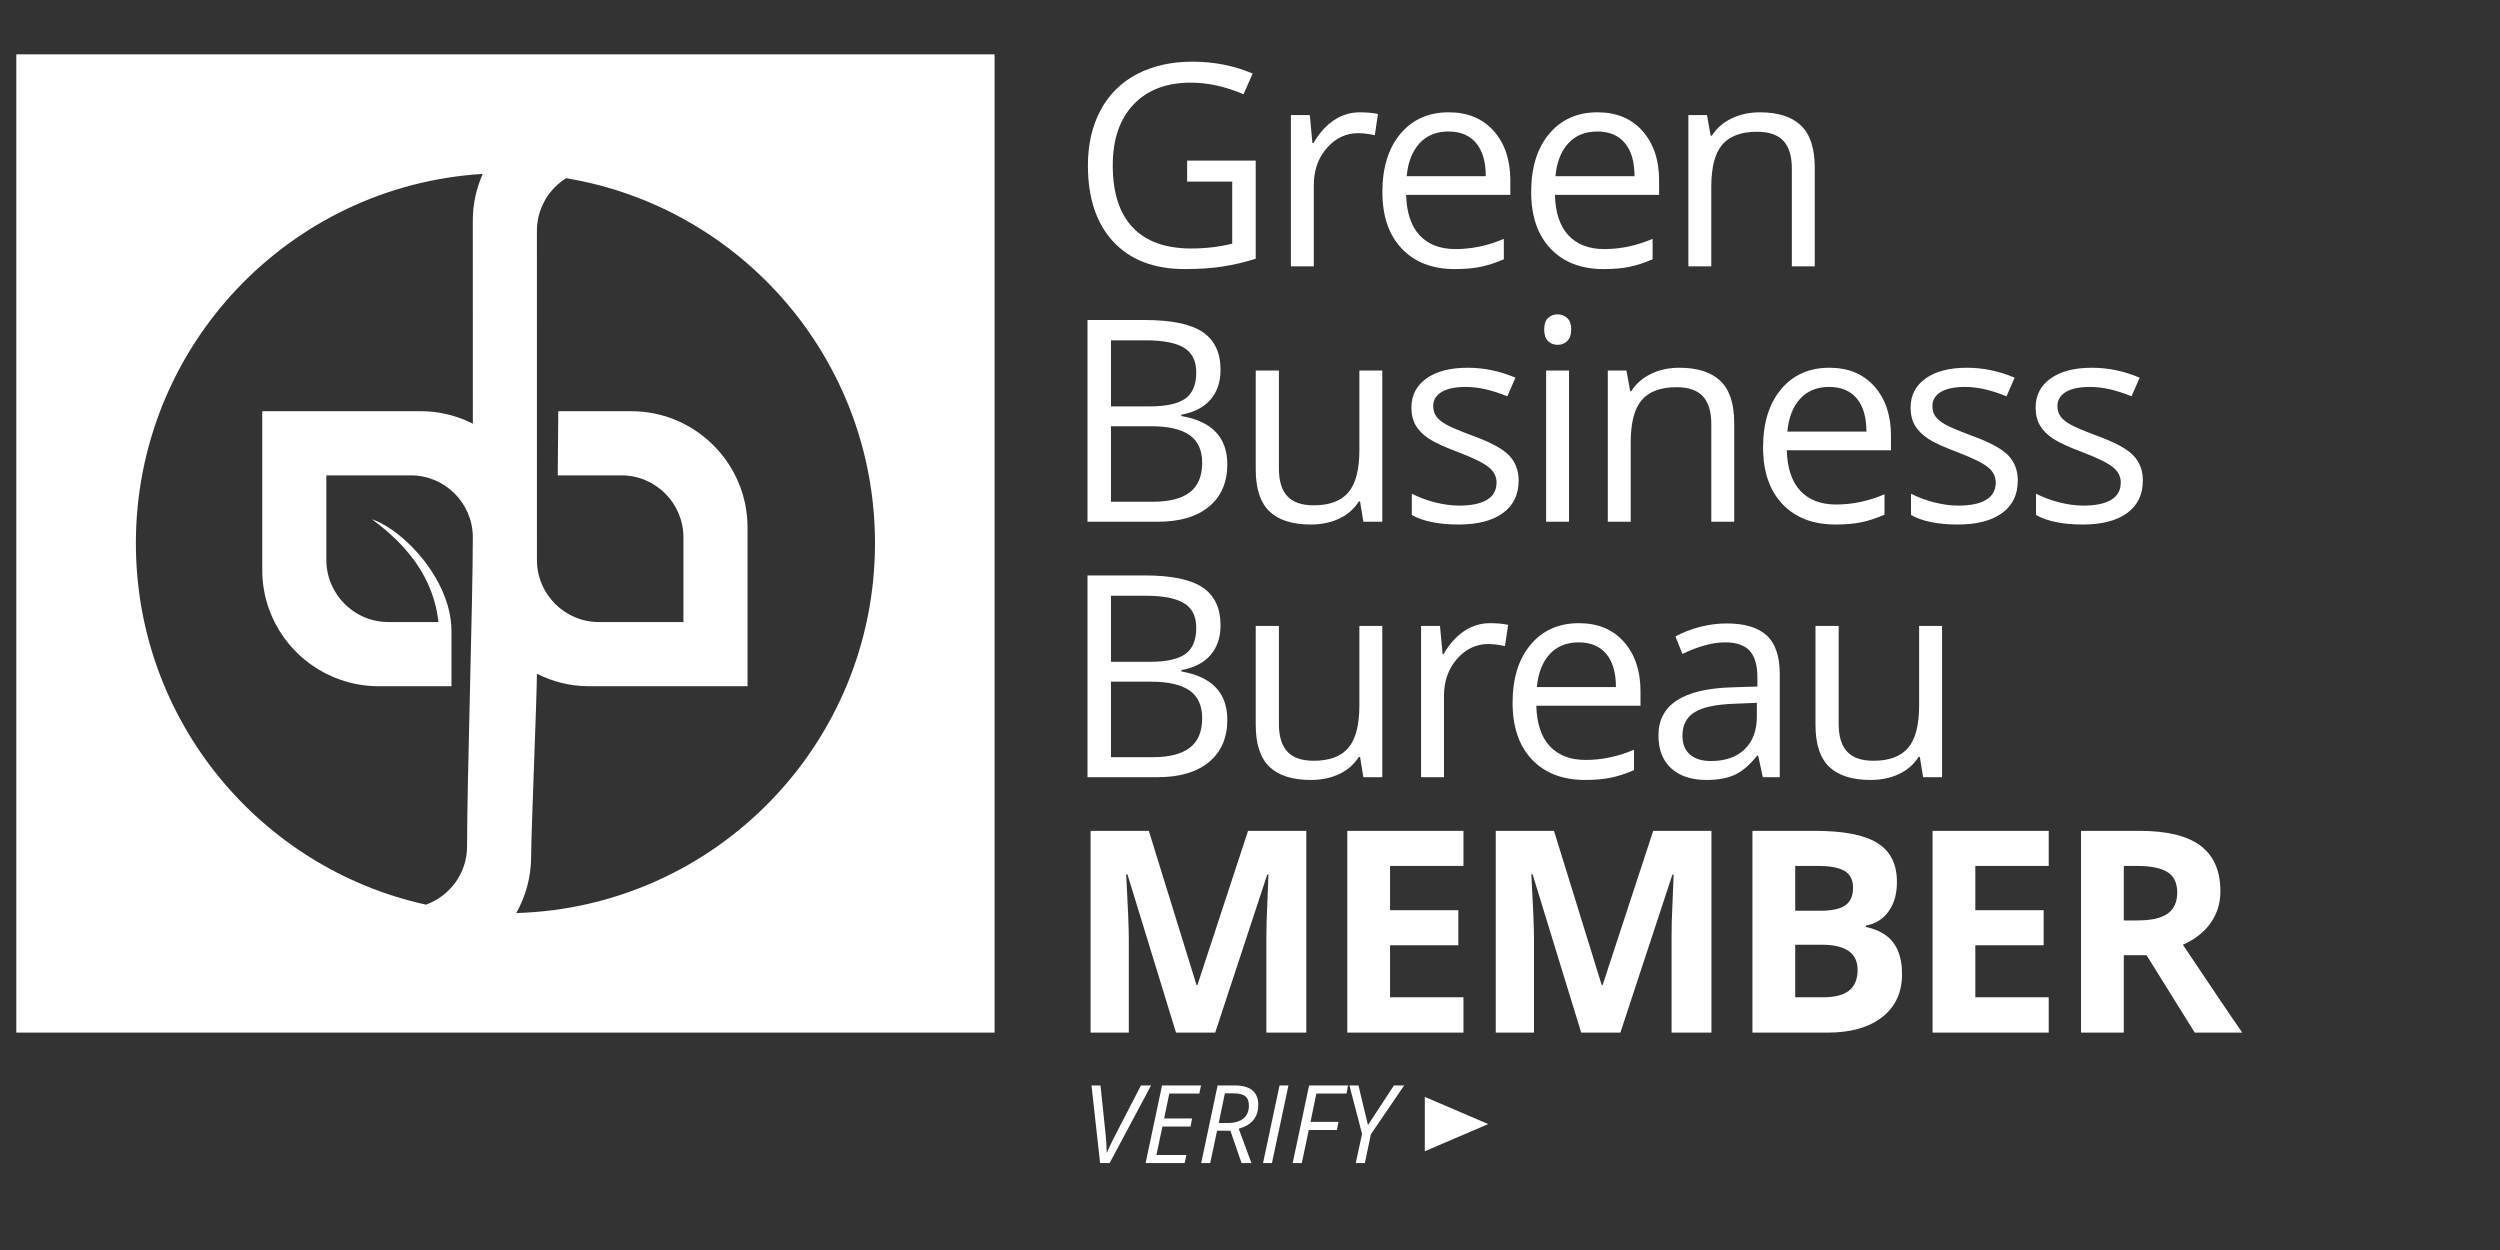
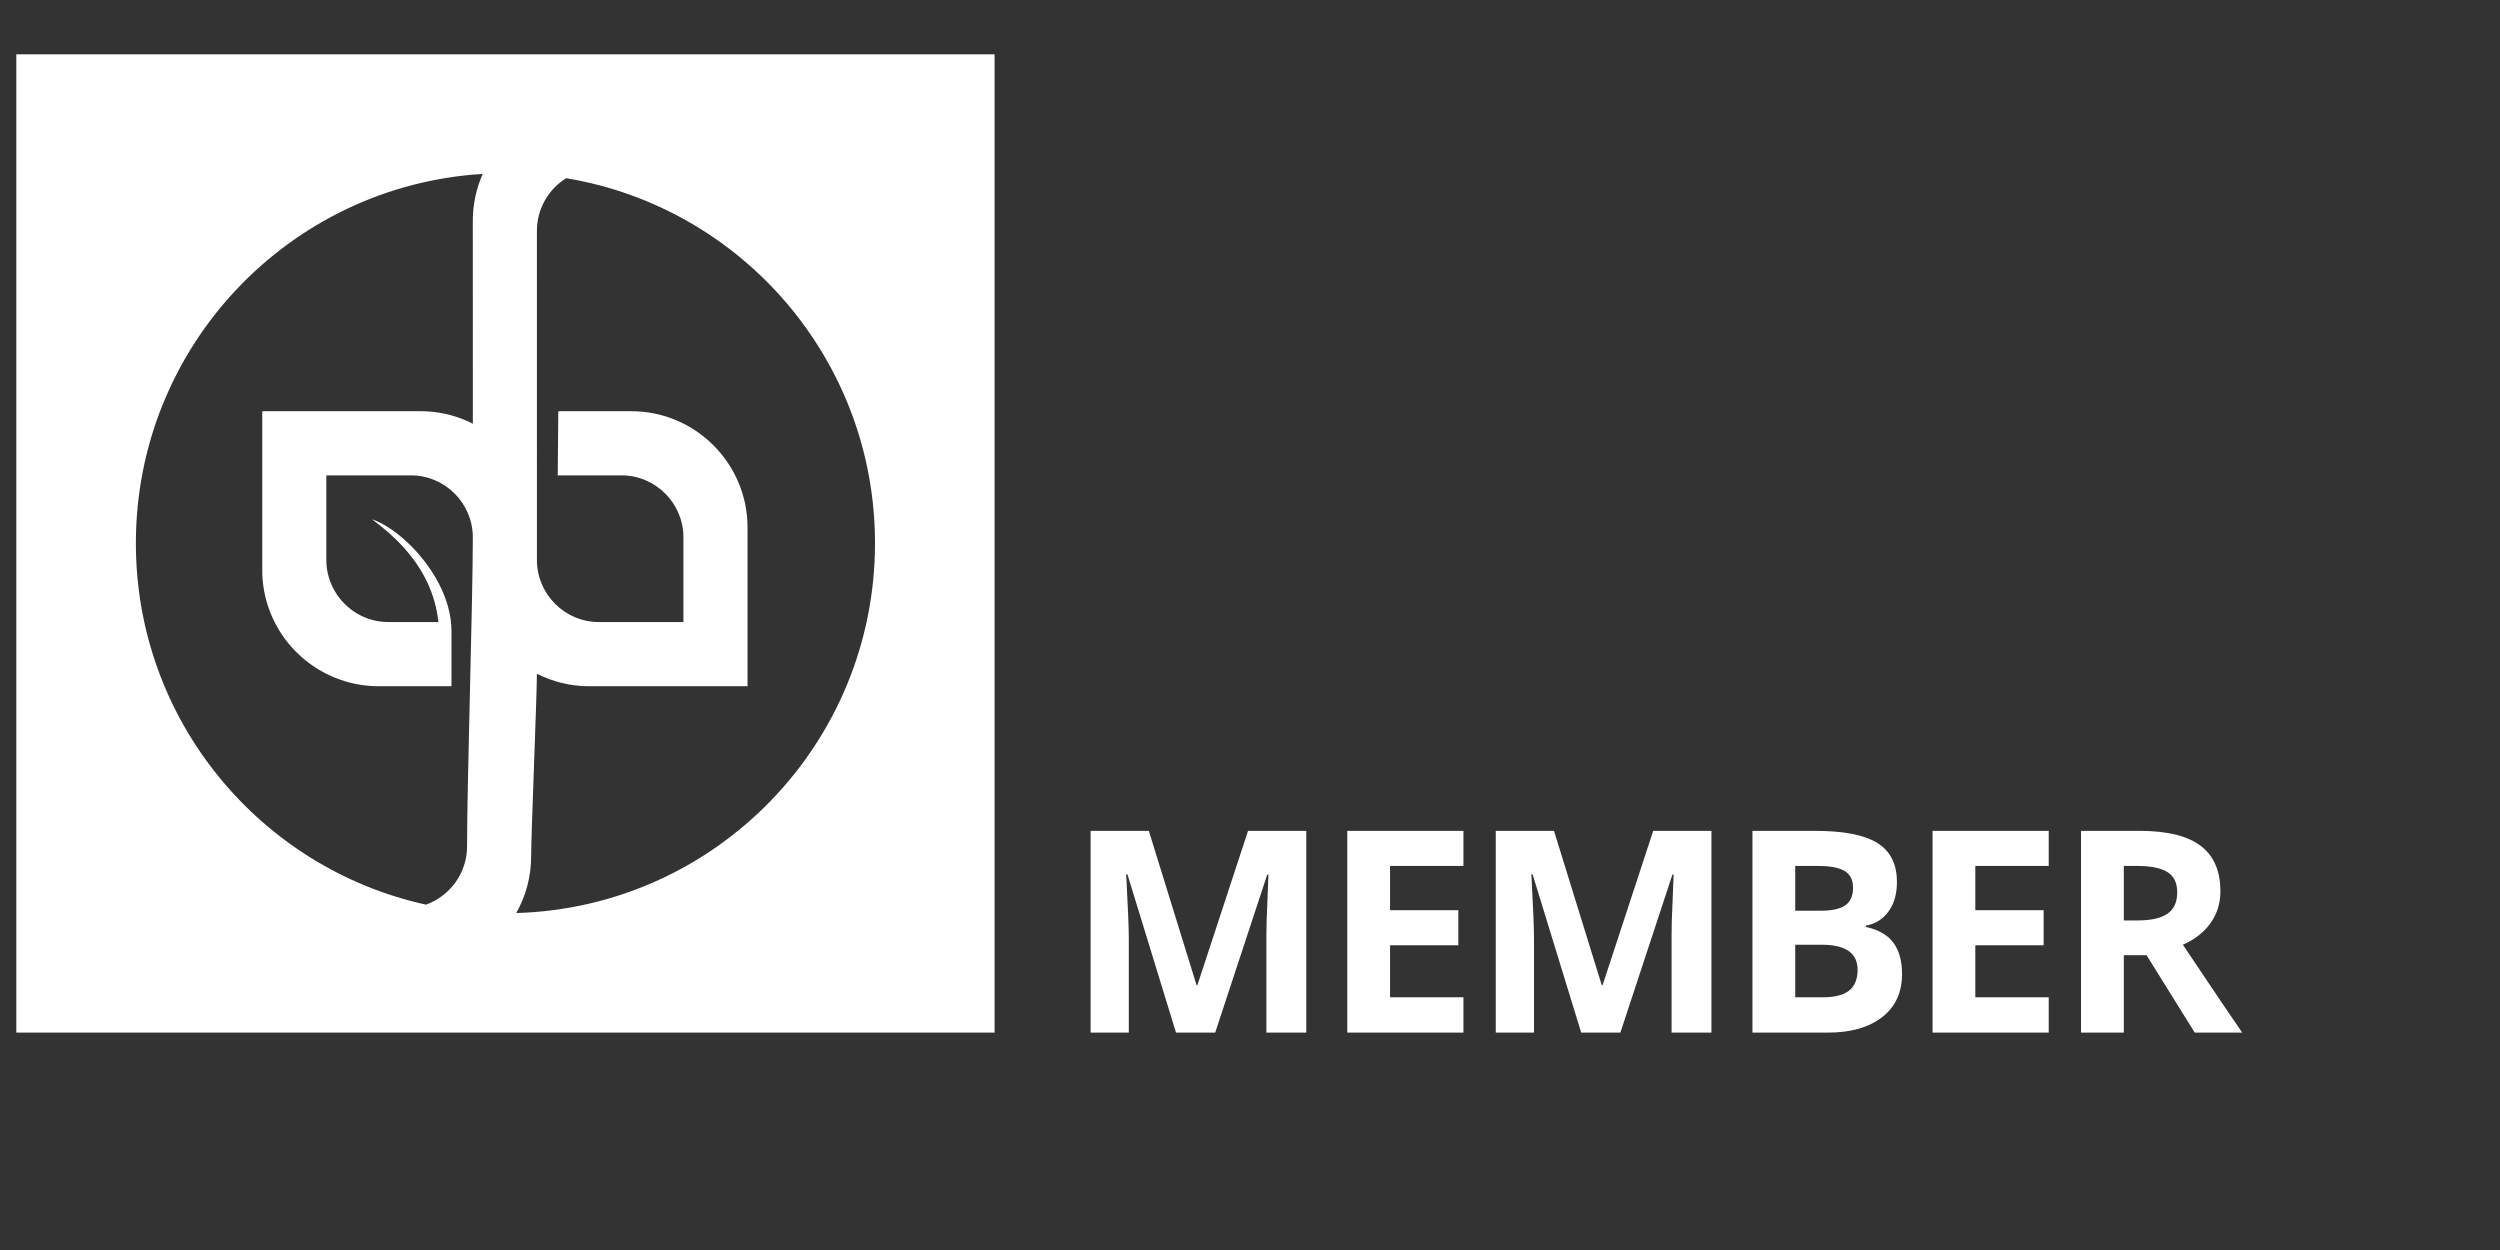
<svg xmlns="http://www.w3.org/2000/svg" width="92" height="46" viewBox="0 0 92 46" fill="none">
  <rect x="0" y="0" width="92" height="46" fill="#333333" stroke="none" />
-   <path fill-rule="evenodd" clip-rule="evenodd" d="M43.686 5.911H46.21V9.521C45.817 9.646 45.417 9.741 45.011 9.805C44.605 9.87 44.134 9.902 43.599 9.902C42.475 9.902 41.6 9.568 40.974 8.899C40.348 8.23 40.035 7.293 40.035 6.088C40.035 5.316 40.19 4.64 40.499 4.06C40.809 3.479 41.255 3.035 41.837 2.729C42.42 2.423 43.102 2.27 43.884 2.27C44.676 2.27 45.414 2.415 46.098 2.706L45.763 3.468C45.092 3.184 44.447 3.041 43.828 3.041C42.924 3.041 42.218 3.311 41.71 3.849C41.203 4.387 40.949 5.134 40.949 6.088C40.949 7.09 41.193 7.85 41.682 8.368C42.172 8.886 42.89 9.145 43.838 9.145C44.353 9.145 44.855 9.086 45.346 8.968V6.682H43.686V5.911ZM50.044 4.133C50.291 4.133 50.513 4.154 50.709 4.194L50.593 4.976C50.362 4.925 50.159 4.9 49.983 4.9C49.533 4.9 49.148 5.083 48.828 5.448C48.508 5.814 48.348 6.269 48.348 6.814V9.8H47.505V4.235H48.201L48.297 5.266H48.338C48.544 4.903 48.793 4.624 49.084 4.428C49.376 4.231 49.695 4.133 50.044 4.133ZM53.533 9.902C52.711 9.902 52.062 9.651 51.586 9.15C51.11 8.649 50.872 7.954 50.872 7.063C50.872 6.166 51.093 5.454 51.535 4.925C51.977 4.397 52.57 4.133 53.315 4.133C54.012 4.133 54.564 4.363 54.97 4.821C55.377 5.28 55.58 5.885 55.58 6.637V7.17H51.746C51.763 7.823 51.928 8.319 52.241 8.658C52.554 8.996 52.995 9.166 53.564 9.166C54.163 9.166 54.755 9.04 55.341 8.79V9.541C55.043 9.67 54.761 9.762 54.496 9.818C54.23 9.874 53.909 9.902 53.533 9.902ZM53.305 4.839C52.858 4.839 52.502 4.985 52.236 5.276C51.97 5.567 51.813 5.97 51.766 6.484H54.676C54.676 5.953 54.557 5.546 54.32 5.263C54.083 4.98 53.745 4.839 53.305 4.839ZM59.008 9.902C58.185 9.902 57.536 9.651 57.061 9.15C56.585 8.649 56.347 7.954 56.347 7.063C56.347 6.166 56.568 5.454 57.01 4.925C57.452 4.397 58.045 4.133 58.79 4.133C59.487 4.133 60.039 4.363 60.445 4.821C60.851 5.28 61.055 5.885 61.055 6.637V7.17H57.221C57.237 7.823 57.403 8.319 57.716 8.658C58.029 8.996 58.47 9.166 59.039 9.166C59.638 9.166 60.23 9.04 60.816 8.79V9.541C60.518 9.67 60.236 9.762 59.97 9.818C59.705 9.874 59.384 9.902 59.008 9.902ZM58.78 4.839C58.333 4.839 57.976 4.985 57.711 5.276C57.445 5.567 57.288 5.97 57.241 6.484H60.151C60.151 5.953 60.032 5.546 59.795 5.263C59.558 4.98 59.22 4.839 58.78 4.839ZM65.94 9.8V6.2C65.94 5.746 65.837 5.408 65.63 5.184C65.424 4.961 65.101 4.849 64.661 4.849C64.078 4.849 63.652 5.007 63.381 5.321C63.11 5.636 62.975 6.156 62.975 6.88V9.8H62.132V4.235H62.817L62.954 4.996H62.995C63.168 4.722 63.41 4.51 63.721 4.359C64.033 4.209 64.38 4.133 64.762 4.133C65.433 4.133 65.937 4.295 66.275 4.618C66.614 4.941 66.783 5.459 66.783 6.17V9.8H65.94ZM40.02 11.776H42.118C43.103 11.776 43.816 11.923 44.256 12.218C44.696 12.512 44.916 12.978 44.916 13.614C44.916 14.055 44.793 14.418 44.548 14.704C44.302 14.99 43.944 15.175 43.474 15.26V15.31C44.601 15.504 45.165 16.096 45.165 17.088C45.165 17.751 44.94 18.269 44.492 18.642C44.043 19.014 43.416 19.2 42.61 19.2H40.02V11.776ZM40.884 14.955H42.306C42.915 14.955 43.353 14.859 43.621 14.668C43.888 14.477 44.022 14.154 44.022 13.701C44.022 13.284 43.873 12.984 43.575 12.799C43.277 12.615 42.803 12.523 42.153 12.523H40.884V14.955ZM40.884 15.686V18.464H42.433C43.032 18.464 43.483 18.348 43.786 18.116C44.089 17.884 44.24 17.521 44.24 17.027C44.24 16.567 44.086 16.228 43.776 16.011C43.466 15.795 42.995 15.686 42.361 15.686H40.884ZM47.064 13.635V17.245C47.064 17.699 47.168 18.038 47.374 18.261C47.581 18.484 47.904 18.596 48.344 18.596C48.926 18.596 49.352 18.437 49.621 18.119C49.89 17.8 50.025 17.281 50.025 16.56V13.635H50.868V19.2H50.172L50.05 18.454H50.005C49.832 18.728 49.593 18.938 49.286 19.084C48.98 19.229 48.63 19.302 48.237 19.302C47.56 19.302 47.053 19.141 46.717 18.82C46.38 18.498 46.211 17.983 46.211 17.276V13.635H47.064ZM55.886 17.682C55.886 18.2 55.693 18.599 55.307 18.881C54.921 19.162 54.379 19.302 53.682 19.302C52.944 19.302 52.368 19.185 51.955 18.952V18.169C52.223 18.305 52.51 18.412 52.816 18.489C53.122 18.567 53.418 18.606 53.702 18.606C54.142 18.606 54.481 18.536 54.718 18.395C54.955 18.255 55.073 18.041 55.073 17.753C55.073 17.537 54.979 17.351 54.791 17.197C54.603 17.043 54.237 16.861 53.692 16.651C53.174 16.458 52.806 16.29 52.587 16.146C52.369 16.002 52.207 15.839 52.1 15.656C51.993 15.473 51.94 15.255 51.94 15.001C51.94 14.547 52.124 14.189 52.493 13.927C52.862 13.664 53.369 13.533 54.012 13.533C54.611 13.533 55.197 13.655 55.769 13.899L55.469 14.584C54.911 14.354 54.404 14.239 53.951 14.239C53.551 14.239 53.25 14.302 53.047 14.427C52.844 14.552 52.742 14.725 52.742 14.945C52.742 15.094 52.78 15.221 52.857 15.326C52.933 15.431 53.056 15.531 53.225 15.625C53.394 15.72 53.719 15.857 54.2 16.037C54.86 16.277 55.306 16.519 55.538 16.763C55.77 17.007 55.886 17.313 55.886 17.682ZM57.74 19.2H56.897V13.635H57.74V19.2ZM56.826 12.127C56.826 11.934 56.873 11.792 56.968 11.703C57.063 11.613 57.181 11.568 57.323 11.568C57.459 11.568 57.575 11.614 57.674 11.705C57.772 11.796 57.821 11.937 57.821 12.127C57.821 12.316 57.772 12.457 57.674 12.551C57.575 12.644 57.459 12.69 57.323 12.69C57.181 12.69 57.063 12.644 56.968 12.551C56.873 12.457 56.826 12.316 56.826 12.127ZM62.976 19.2V15.6C62.976 15.146 62.873 14.808 62.666 14.584C62.459 14.361 62.136 14.249 61.696 14.249C61.114 14.249 60.687 14.407 60.416 14.722C60.146 15.036 60.01 15.556 60.01 16.28V19.2H59.167V13.635H59.853L59.99 14.396H60.031C60.203 14.122 60.445 13.91 60.757 13.759C61.068 13.608 61.415 13.533 61.798 13.533C62.468 13.533 62.972 13.695 63.311 14.018C63.65 14.341 63.819 14.859 63.819 15.569V19.2H62.976ZM67.542 19.302C66.719 19.302 66.07 19.051 65.594 18.55C65.118 18.049 64.881 17.354 64.881 16.463C64.881 15.566 65.102 14.854 65.543 14.325C65.985 13.797 66.578 13.533 67.323 13.533C68.021 13.533 68.573 13.763 68.979 14.221C69.385 14.68 69.588 15.285 69.588 16.037V16.57H65.754C65.771 17.223 65.936 17.719 66.249 18.058C66.562 18.396 67.003 18.566 67.572 18.566C68.171 18.566 68.764 18.44 69.349 18.19V18.941C69.052 19.07 68.77 19.162 68.504 19.218C68.238 19.274 67.917 19.302 67.542 19.302ZM67.313 14.239C66.866 14.239 66.51 14.385 66.244 14.676C65.978 14.967 65.822 15.37 65.774 15.884H68.684C68.684 15.353 68.566 14.946 68.329 14.663C68.092 14.38 67.753 14.239 67.313 14.239ZM74.255 17.682C74.255 18.2 74.062 18.599 73.677 18.881C73.291 19.162 72.749 19.302 72.052 19.302C71.314 19.302 70.738 19.185 70.325 18.952V18.169C70.592 18.305 70.879 18.412 71.186 18.489C71.492 18.567 71.787 18.606 72.072 18.606C72.512 18.606 72.85 18.536 73.088 18.395C73.324 18.255 73.443 18.041 73.443 17.753C73.443 17.537 73.349 17.351 73.161 17.197C72.973 17.043 72.607 16.861 72.062 16.651C71.544 16.458 71.176 16.29 70.957 16.146C70.739 16.002 70.576 15.839 70.47 15.656C70.363 15.473 70.31 15.255 70.31 15.001C70.31 14.547 70.494 14.189 70.863 13.927C71.232 13.664 71.738 13.533 72.382 13.533C72.981 13.533 73.567 13.655 74.139 13.899L73.839 14.584C73.28 14.354 72.774 14.239 72.321 14.239C71.921 14.239 71.62 14.302 71.417 14.427C71.214 14.552 71.112 14.725 71.112 14.945C71.112 15.094 71.15 15.221 71.226 15.326C71.302 15.431 71.425 15.531 71.594 15.625C71.764 15.72 72.089 15.857 72.57 16.037C73.23 16.277 73.676 16.519 73.908 16.763C74.139 17.007 74.255 17.313 74.255 17.682ZM78.857 17.682C78.857 18.2 78.664 18.599 78.278 18.881C77.892 19.162 77.35 19.302 76.653 19.302C75.915 19.302 75.339 19.185 74.926 18.952V18.169C75.194 18.305 75.481 18.412 75.787 18.489C76.093 18.567 76.389 18.606 76.673 18.606C77.113 18.606 77.452 18.536 77.689 18.395C77.926 18.255 78.044 18.041 78.044 17.753C78.044 17.537 77.95 17.351 77.762 17.197C77.575 17.043 77.208 16.861 76.663 16.651C76.145 16.458 75.777 16.29 75.558 16.146C75.34 16.002 75.178 15.839 75.071 15.656C74.964 15.473 74.911 15.255 74.911 15.001C74.911 14.547 75.096 14.189 75.465 13.927C75.834 13.664 76.34 13.533 76.983 13.533C77.582 13.533 78.168 13.655 78.74 13.899L78.44 14.584C77.882 14.354 77.376 14.239 76.922 14.239C76.522 14.239 76.221 14.302 76.018 14.427C75.815 14.552 75.713 14.725 75.713 14.945C75.713 15.094 75.751 15.221 75.828 15.326C75.904 15.431 76.026 15.531 76.196 15.625C76.365 15.72 76.69 15.857 77.171 16.037C77.831 16.277 78.277 16.519 78.509 16.763C78.741 17.007 78.857 17.313 78.857 17.682ZM40.02 21.176H42.118C43.103 21.176 43.816 21.323 44.256 21.618C44.696 21.913 44.916 22.378 44.916 23.015C44.916 23.455 44.793 23.818 44.548 24.104C44.302 24.39 43.944 24.575 43.474 24.66V24.71C44.601 24.904 45.165 25.496 45.165 26.488C45.165 27.151 44.94 27.669 44.492 28.042C44.043 28.414 43.416 28.6 42.61 28.6H40.02V21.176ZM40.884 24.355H42.306C42.915 24.355 43.353 24.259 43.621 24.068C43.888 23.877 44.022 23.554 44.022 23.101C44.022 22.684 43.873 22.384 43.575 22.199C43.277 22.015 42.803 21.923 42.153 21.923H40.884V24.355ZM40.884 25.086V27.864H42.433C43.032 27.864 43.483 27.748 43.786 27.516C44.089 27.284 44.24 26.921 44.24 26.427C44.24 25.966 44.086 25.628 43.776 25.411C43.466 25.195 42.995 25.086 42.361 25.086H40.884ZM47.064 23.035V26.645C47.064 27.099 47.168 27.438 47.374 27.661C47.581 27.884 47.904 27.996 48.344 27.996C48.926 27.996 49.352 27.837 49.621 27.519C49.89 27.201 50.025 26.681 50.025 25.96V23.035H50.868V28.6H50.172L50.05 27.854H50.005C49.832 28.128 49.593 28.338 49.286 28.484C48.98 28.629 48.63 28.702 48.237 28.702C47.56 28.702 47.053 28.541 46.717 28.22C46.38 27.898 46.211 27.383 46.211 26.676V23.035H47.064ZM54.834 22.933C55.082 22.933 55.303 22.953 55.5 22.994L55.383 23.776C55.153 23.725 54.95 23.7 54.774 23.7C54.323 23.7 53.938 23.883 53.618 24.248C53.298 24.614 53.138 25.069 53.138 25.614V28.6H52.295V23.035H52.991L53.088 24.066H53.128C53.335 23.703 53.584 23.424 53.875 23.228C54.166 23.031 54.486 22.933 54.834 22.933ZM58.324 28.702C57.501 28.702 56.852 28.451 56.376 27.95C55.901 27.449 55.663 26.754 55.663 25.863C55.663 24.966 55.884 24.253 56.325 23.725C56.767 23.197 57.361 22.933 58.105 22.933C58.803 22.933 59.355 23.163 59.761 23.621C60.167 24.08 60.37 24.685 60.37 25.437V25.97H56.536C56.553 26.623 56.718 27.119 57.031 27.458C57.344 27.796 57.785 27.966 58.354 27.966C58.953 27.966 59.546 27.84 60.132 27.59V28.341C59.834 28.47 59.552 28.562 59.286 28.618C59.02 28.674 58.7 28.702 58.324 28.702ZM58.095 23.639C57.648 23.639 57.292 23.785 57.026 24.076C56.761 24.367 56.604 24.77 56.556 25.284H59.466C59.466 24.753 59.348 24.346 59.111 24.063C58.874 23.78 58.535 23.639 58.095 23.639ZM64.87 28.6L64.702 27.808H64.662C64.384 28.157 64.107 28.393 63.831 28.517C63.556 28.64 63.211 28.702 62.798 28.702C62.246 28.702 61.814 28.56 61.501 28.275C61.188 27.991 61.031 27.587 61.031 27.062C61.031 25.938 61.93 25.349 63.727 25.294L64.672 25.264V24.919C64.672 24.482 64.578 24.16 64.39 23.951C64.202 23.743 63.902 23.639 63.489 23.639C63.025 23.639 62.5 23.781 61.914 24.066L61.656 23.421C61.93 23.272 62.23 23.155 62.557 23.07C62.884 22.986 63.211 22.943 63.539 22.943C64.203 22.943 64.695 23.091 65.015 23.385C65.335 23.68 65.495 24.152 65.495 24.802V28.6H64.87ZM62.966 28.006C63.49 28.006 63.903 27.862 64.202 27.575C64.502 27.287 64.652 26.884 64.652 26.366V25.863L63.809 25.899C63.138 25.922 62.655 26.027 62.359 26.211C62.063 26.396 61.914 26.683 61.914 27.072C61.914 27.377 62.007 27.608 62.191 27.768C62.376 27.927 62.634 28.006 62.966 28.006ZM67.663 23.035V26.645C67.663 27.099 67.767 27.438 67.973 27.661C68.18 27.884 68.503 27.996 68.943 27.996C69.525 27.996 69.951 27.837 70.22 27.519C70.49 27.201 70.624 26.681 70.624 25.96V23.035H71.467V28.6H70.771L70.649 27.854H70.604C70.431 28.128 70.192 28.338 69.885 28.484C69.579 28.629 69.229 28.702 68.837 28.702C68.159 28.702 67.653 28.541 67.316 28.22C66.979 27.898 66.81 27.383 66.81 26.676V23.035H67.663Z" fill="white" />
  <path fill-rule="evenodd" clip-rule="evenodd" d="M15.678 33.291C16.556 32.974 17.188 32.13 17.188 31.145C17.188 28.749 17.4 22.148 17.4 19.751C17.388 18.508 16.369 17.494 15.125 17.494H12.009V20.612C12.009 21.036 12.128 21.432 12.332 21.772C12.73 22.44 13.457 22.891 14.286 22.891H16.134C16.077 22.361 15.934 21.887 15.738 21.461C15.254 20.413 14.434 19.661 13.687 19.107C14.496 19.388 15.545 20.319 16.142 21.461C16.427 22.005 16.61 22.597 16.614 23.21V25.253H13.919C13.358 25.253 12.823 25.14 12.331 24.941C11.533 24.618 10.852 24.062 10.377 23.356C9.919 22.675 9.651 21.857 9.651 20.98V15.133H15.491C15.957 15.133 16.405 15.211 16.825 15.351C17.024 15.417 17.216 15.498 17.401 15.592C17.401 14.667 17.399 9.049 17.399 8.124C17.399 7.512 17.53 6.928 17.765 6.4C10.642 6.832 5 12.751 5 19.99C5 26.506 9.571 31.952 15.678 33.291ZM20.834 6.558C20.189 6.961 19.758 7.678 19.758 8.492C19.758 10.968 19.759 18.137 19.759 20.612C19.759 21.866 20.784 22.891 22.035 22.891H25.15V19.773C25.15 18.52 24.126 17.494 22.874 17.494H20.525L20.545 15.133H23.241C25.588 15.133 27.509 17.056 27.509 19.406V25.253H21.668C20.982 25.253 20.334 25.084 19.758 24.793C19.758 25.631 19.546 30.675 19.546 31.513C19.546 32.27 19.347 32.982 18.998 33.6C26.325 33.389 32.2 27.377 32.2 19.99C32.2 13.232 27.282 7.625 20.834 6.558ZM0.6 2H36.6V38H0.6V2Z" fill="white" />
-   <path fill-rule="evenodd" clip-rule="evenodd" d="M40.735 42.415C40.815 42.227 40.92 42.008 41.052 41.755L41.987 39.944H42.36L40.835 42.8H40.483L40.167 39.944H40.499L40.688 41.761C40.715 42.016 40.727 42.234 40.727 42.415H40.735ZM43.595 42.8H42.159L42.763 39.944H44.198L44.136 40.243H43.03L42.839 41.159H43.868L43.812 41.456H42.778L42.556 42.503H43.659L43.595 42.8ZM44.788 41.612L44.536 42.8H44.204L44.808 39.944H45.433C46.013 39.944 46.304 40.183 46.304 40.659C46.304 41.112 46.064 41.405 45.585 41.536L46.052 42.8H45.688L45.28 41.612H44.788ZM45.075 40.235C44.942 40.879 44.867 41.242 44.849 41.327H45.177C45.428 41.327 45.621 41.272 45.757 41.161C45.892 41.05 45.96 40.892 45.96 40.685C45.96 40.527 45.916 40.413 45.828 40.342C45.74 40.271 45.597 40.235 45.399 40.235H45.075ZM46.48 42.8L47.087 39.944H47.415L46.808 42.8H46.48ZM47.907 42.8H47.571L48.175 39.944H49.61L49.552 40.243H48.442L48.227 41.284H49.259L49.196 41.583H48.163L47.907 42.8ZM50.341 41.403L51.296 39.944H51.673L50.448 41.743L50.227 42.8H49.892L50.124 41.727L49.659 39.944H49.991L50.341 41.403Z" fill="white" />
-   <path fill-rule="evenodd" clip-rule="evenodd" d="M54.767 41.366L52.433 42.366V40.366L54.767 41.366Z" fill="white" />
  <path fill-rule="evenodd" clip-rule="evenodd" d="M43.277 38L41.49 32.176H41.444C41.508 33.361 41.54 34.151 41.54 34.547V38H40.134V30.576H42.277L44.034 36.254H44.064L45.928 30.576H48.071V38H46.603V34.486C46.603 34.32 46.606 34.129 46.611 33.913C46.616 33.696 46.639 33.12 46.679 32.186H46.634L44.719 38H43.277ZM53.855 38H49.58V30.576H53.855V31.866H51.154V33.496H53.667V34.786H51.154V36.7H53.855V38ZM58.188 38L56.4 32.176H56.354C56.419 33.361 56.451 34.151 56.451 34.547V38H55.044V30.576H57.187L58.944 36.254H58.975L60.838 30.576H62.981V38H61.514V34.486C61.514 34.32 61.516 34.129 61.521 33.913C61.526 33.696 61.549 33.12 61.59 32.186H61.544L59.63 38H58.188ZM64.49 30.576H66.801C67.853 30.576 68.618 30.726 69.093 31.026C69.569 31.325 69.807 31.802 69.807 32.455C69.807 32.899 69.703 33.263 69.495 33.547C69.286 33.831 69.01 34.002 68.664 34.06V34.111C69.135 34.215 69.474 34.412 69.683 34.7C69.891 34.987 69.995 35.37 69.995 35.847C69.995 36.524 69.75 37.053 69.261 37.432C68.772 37.811 68.107 38 67.268 38H64.49V30.576ZM66.064 33.516H66.978C67.405 33.516 67.714 33.45 67.905 33.318C68.096 33.186 68.192 32.968 68.192 32.663C68.192 32.379 68.088 32.175 67.88 32.051C67.672 31.928 67.342 31.866 66.892 31.866H66.064V33.516ZM66.064 34.766V36.7H67.09C67.523 36.7 67.843 36.617 68.05 36.452C68.256 36.286 68.36 36.032 68.36 35.69C68.36 35.074 67.919 34.766 67.039 34.766H66.064ZM75.393 38H71.118V30.576H75.393V31.866H72.692V33.496H75.206V34.786H72.692V36.7H75.393V38ZM78.156 33.872H78.664C79.162 33.872 79.529 33.789 79.766 33.623C80.003 33.457 80.122 33.197 80.122 32.841C80.122 32.489 80.001 32.238 79.759 32.09C79.516 31.941 79.142 31.866 78.634 31.866H78.156V33.872ZM78.156 35.152V38H76.582V30.576H78.746C79.754 30.576 80.501 30.76 80.985 31.127C81.469 31.494 81.711 32.052 81.711 32.8C81.711 33.237 81.591 33.626 81.351 33.966C81.11 34.306 80.77 34.573 80.33 34.766C81.447 36.435 82.175 37.513 82.513 38H80.767L78.994 35.152H78.156Z" fill="white" />
</svg>